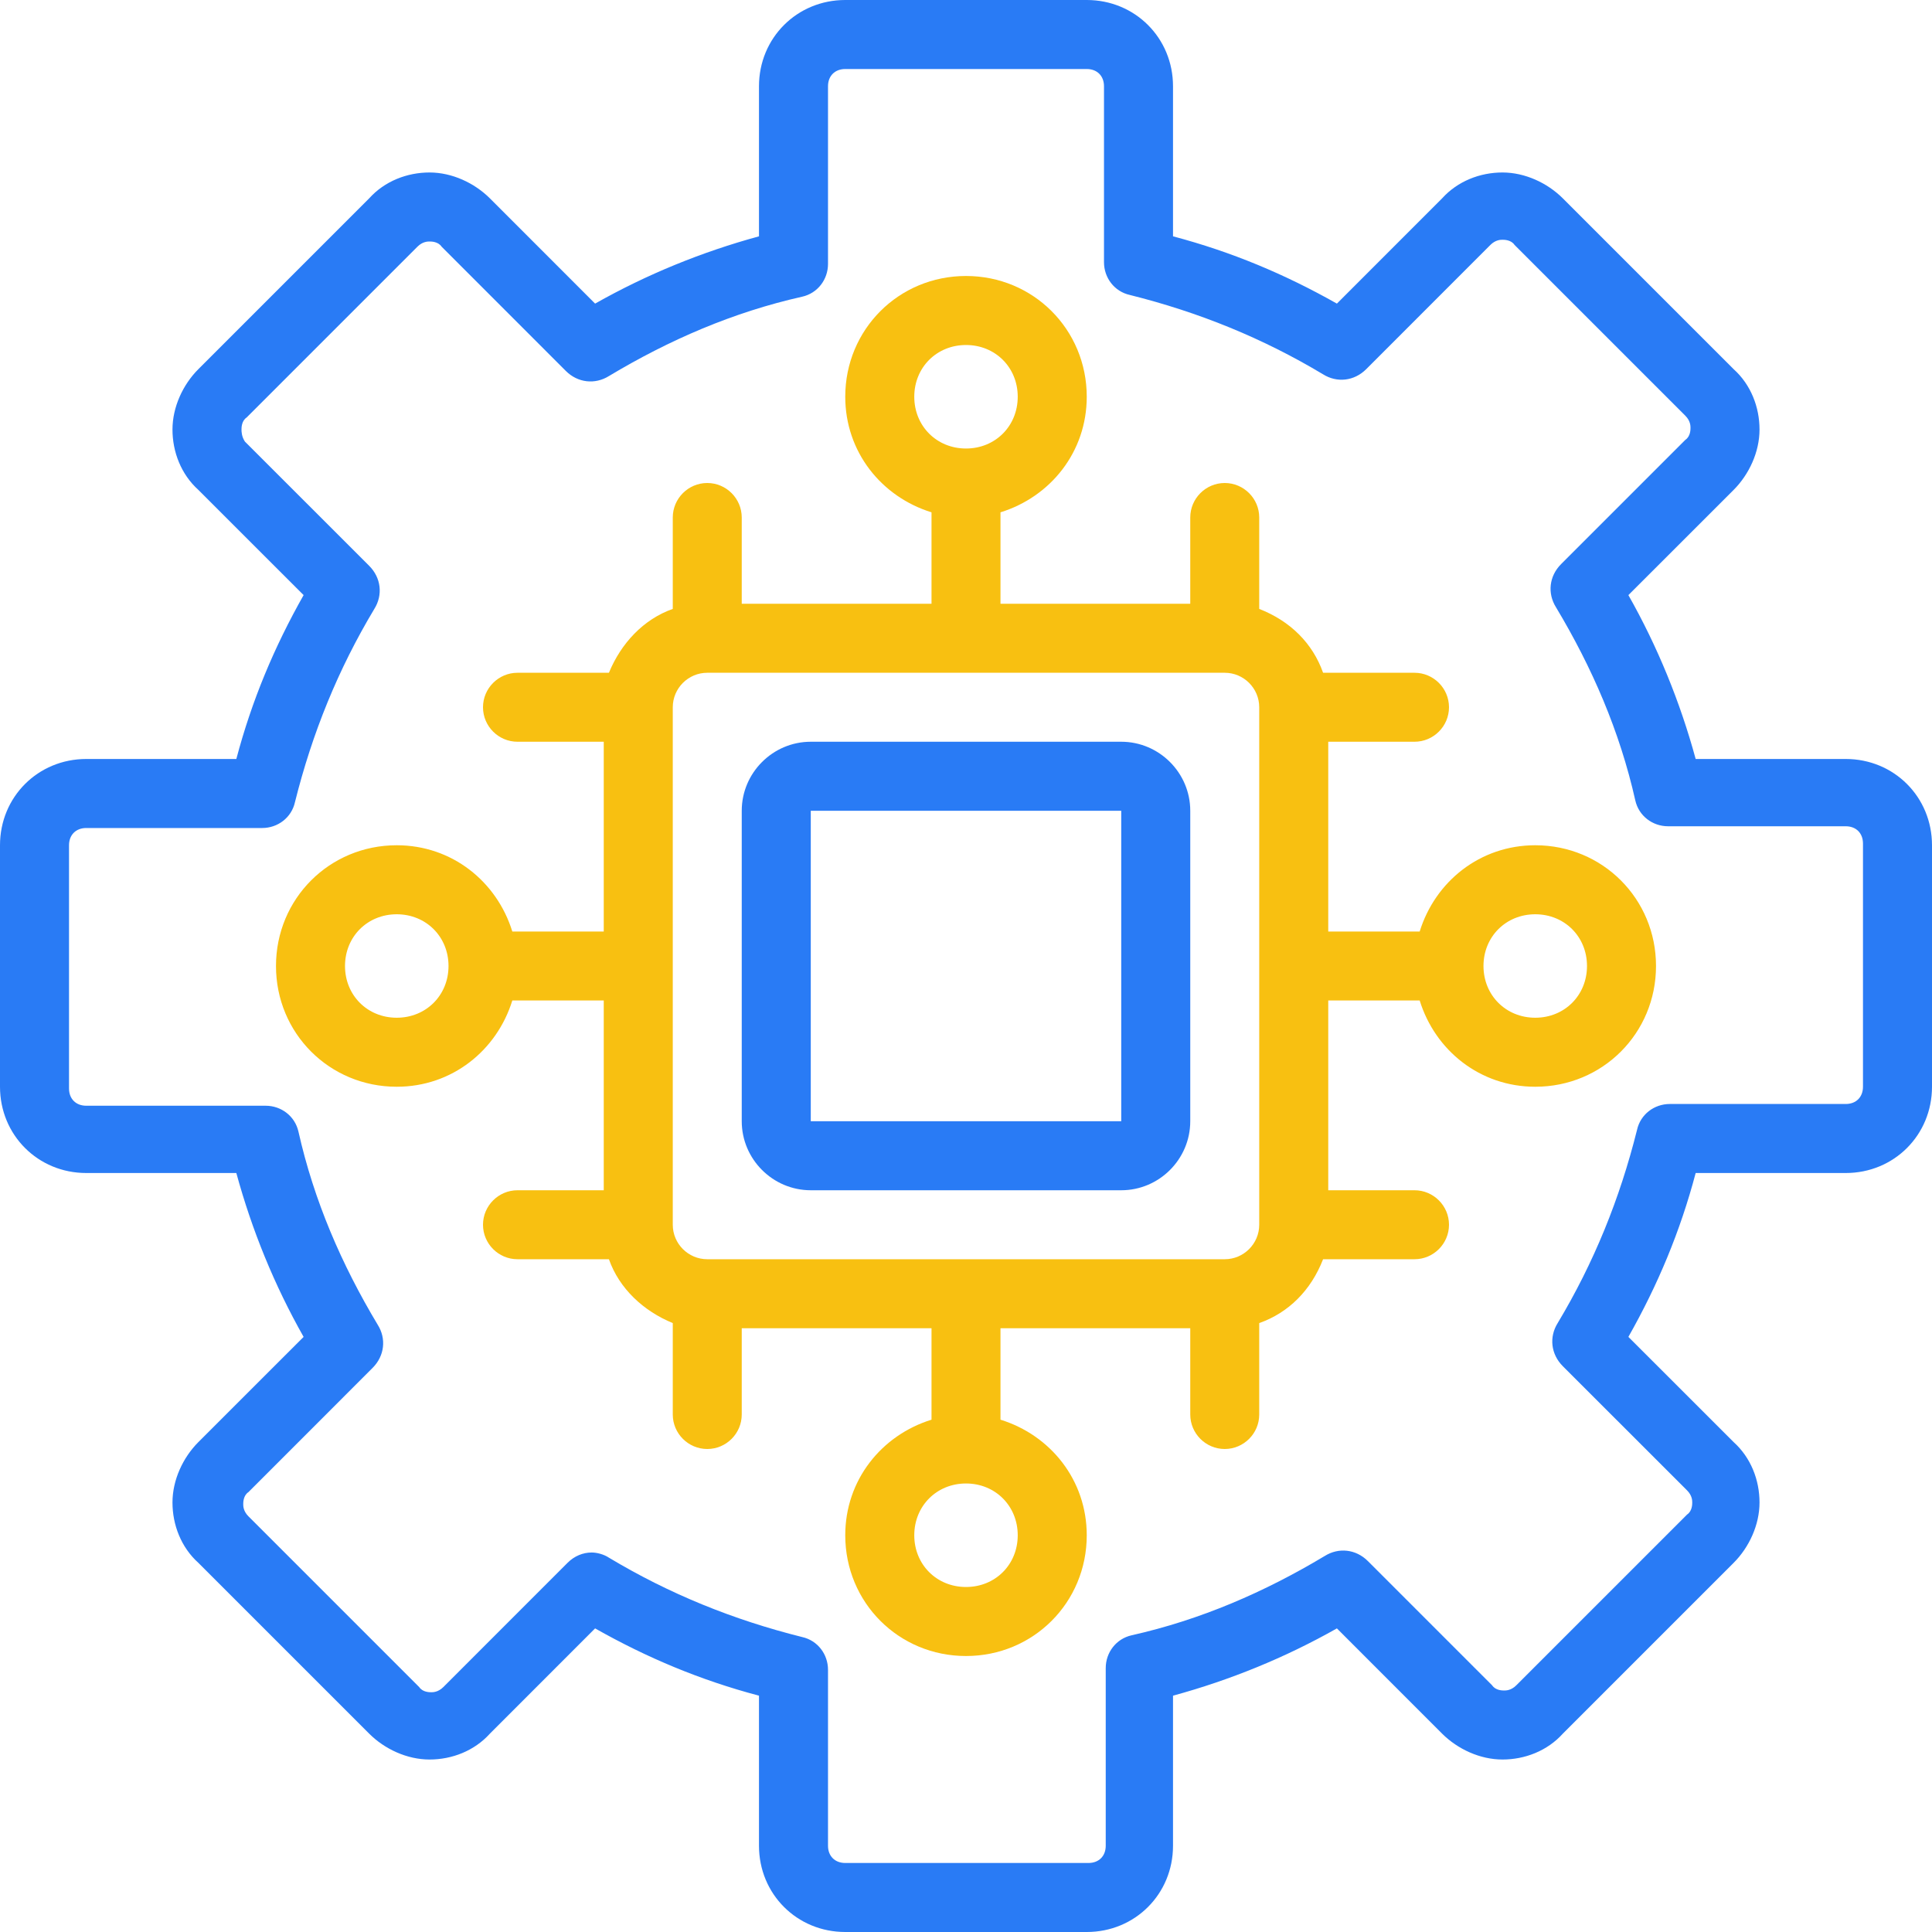
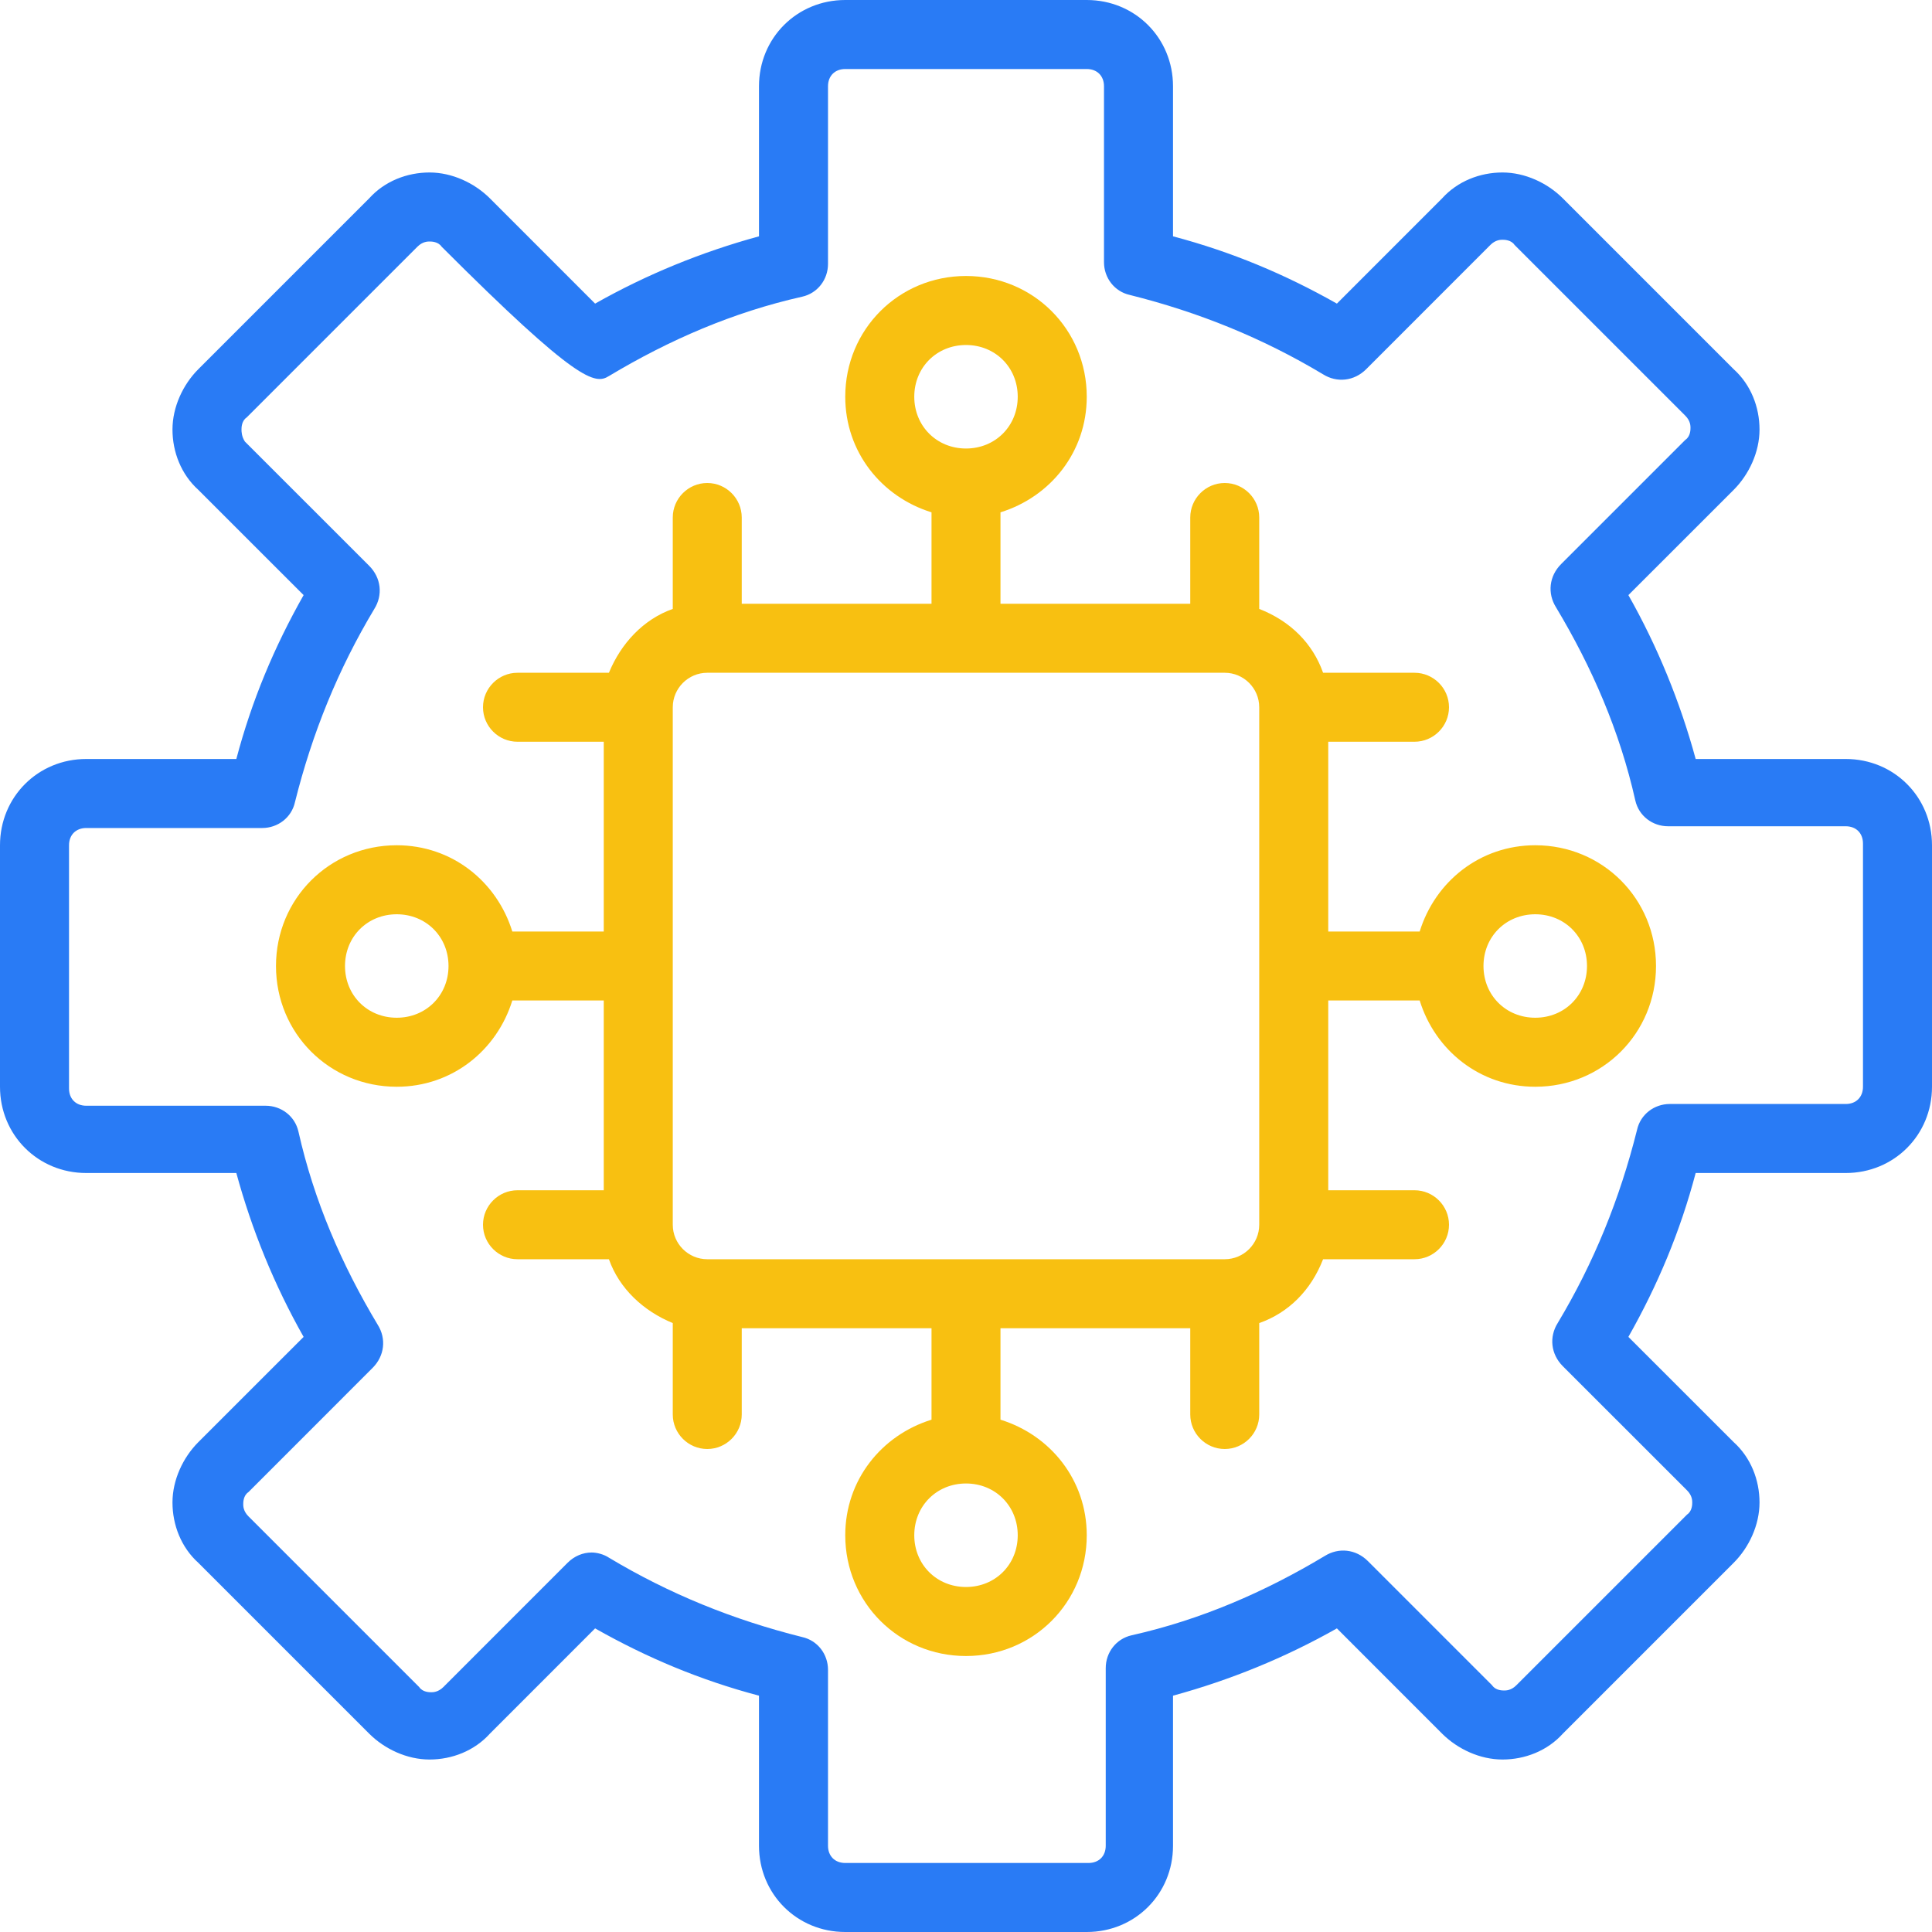
<svg xmlns="http://www.w3.org/2000/svg" width="40" height="40" viewBox="0 0 40 40" fill="none">
-   <path d="M38.214 15.714H35.107C34.786 14.536 34.321 13.393 33.714 12.321L35.893 10.143C36.214 9.821 36.429 9.357 36.429 8.893C36.429 8.429 36.25 7.964 35.893 7.643L32.357 4.107C32.036 3.786 31.571 3.571 31.107 3.571C30.643 3.571 30.179 3.75 29.857 4.107L27.679 6.286C26.607 5.679 25.5 5.214 24.286 4.893V1.786C24.286 0.786 23.5 0 22.5 0H17.5C16.5 0 15.714 0.786 15.714 1.786V4.893C14.536 5.214 13.393 5.679 12.321 6.286L10.143 4.107C9.821 3.786 9.357 3.571 8.893 3.571C8.429 3.571 7.964 3.75 7.643 4.107L4.107 7.643C3.786 7.964 3.571 8.429 3.571 8.893C3.571 9.357 3.75 9.821 4.107 10.143L6.286 12.321C5.679 13.393 5.214 14.5 4.893 15.714H1.786C0.786 15.714 0 16.5 0 17.5V22.5C0 23.5 0.786 24.286 1.786 24.286H4.893C5.214 25.464 5.679 26.607 6.286 27.679L4.107 29.857C3.786 30.179 3.571 30.643 3.571 31.107C3.571 31.571 3.75 32.036 4.107 32.357L7.643 35.893C7.964 36.214 8.429 36.429 8.893 36.429C9.357 36.429 9.821 36.25 10.143 35.893L12.321 33.714C13.393 34.321 14.5 34.786 15.714 35.107V38.214C15.714 39.214 16.5 40 17.5 40H22.5C23.5 40 24.286 39.214 24.286 38.214V35.107C25.464 34.786 26.607 34.321 27.679 33.714L29.857 35.893C30.179 36.214 30.643 36.429 31.107 36.429C31.571 36.429 32.036 36.25 32.357 35.893L35.893 32.357C36.214 32.036 36.429 31.571 36.429 31.107C36.429 30.643 36.25 30.179 35.893 29.857L33.714 27.679C34.321 26.607 34.786 25.5 35.107 24.286H38.214C39.214 24.286 40 23.5 40 22.5V17.5C40 16.5 39.214 15.714 38.214 15.714ZM38.571 22.5C38.571 22.714 38.429 22.857 38.214 22.857H34.571C34.25 22.857 33.964 23.071 33.893 23.393C33.536 24.821 33 26.143 32.25 27.393C32.071 27.679 32.107 28.036 32.357 28.286L34.929 30.857C35.036 30.964 35.036 31.071 35.036 31.107C35.036 31.143 35.036 31.286 34.929 31.357L31.393 34.893C31.286 35 31.179 35 31.143 35C31.107 35 30.964 35 30.893 34.893L28.321 32.321C28.071 32.071 27.714 32.036 27.429 32.214C26.179 32.964 24.857 33.536 23.429 33.857C23.107 33.929 22.893 34.214 22.893 34.536V38.214C22.893 38.429 22.75 38.571 22.536 38.571H17.5C17.286 38.571 17.143 38.429 17.143 38.214V34.571C17.143 34.25 16.929 33.964 16.607 33.893C15.179 33.536 13.857 33 12.607 32.25C12.5 32.179 12.357 32.143 12.25 32.143C12.071 32.143 11.893 32.214 11.75 32.357L9.179 34.929C9.071 35.036 8.964 35.036 8.929 35.036C8.893 35.036 8.75 35.036 8.679 34.929L5.143 31.393C5.036 31.286 5.036 31.179 5.036 31.143C5.036 31.107 5.036 30.964 5.143 30.893L7.714 28.321C7.964 28.071 8 27.714 7.821 27.429C7.071 26.179 6.5 24.857 6.179 23.429C6.107 23.107 5.821 22.893 5.5 22.893H1.786C1.571 22.893 1.429 22.75 1.429 22.536V17.5C1.429 17.286 1.571 17.143 1.786 17.143H5.429C5.75 17.143 6.036 16.929 6.107 16.607C6.464 15.179 7 13.857 7.75 12.607C7.929 12.321 7.893 11.964 7.643 11.714L5.071 9.143C5 9.036 5 8.929 5 8.893C5 8.857 5 8.714 5.107 8.643L8.643 5.107C8.75 5 8.857 5 8.893 5C8.929 5 9.071 5 9.143 5.107L11.714 7.679C11.964 7.929 12.321 7.964 12.607 7.786C13.857 7.036 15.179 6.464 16.607 6.143C16.929 6.071 17.143 5.786 17.143 5.464V1.786C17.143 1.571 17.286 1.429 17.5 1.429H22.5C22.714 1.429 22.857 1.571 22.857 1.786V5.429C22.857 5.75 23.071 6.036 23.393 6.107C24.821 6.464 26.143 7 27.393 7.75C27.679 7.929 28.036 7.893 28.286 7.643L30.857 5.071C30.964 4.964 31.071 4.964 31.107 4.964C31.143 4.964 31.286 4.964 31.357 5.071L34.893 8.607C35 8.714 35 8.821 35 8.857C35 8.893 35 9.036 34.893 9.107L32.321 11.679C32.071 11.929 32.036 12.286 32.214 12.571C32.964 13.821 33.536 15.143 33.857 16.571C33.929 16.893 34.214 17.107 34.536 17.107H38.214C38.429 17.107 38.571 17.25 38.571 17.464V22.5Z" fill="#297BF5" />
+   <path d="M38.214 15.714H35.107C34.786 14.536 34.321 13.393 33.714 12.321L35.893 10.143C36.214 9.821 36.429 9.357 36.429 8.893C36.429 8.429 36.25 7.964 35.893 7.643L32.357 4.107C32.036 3.786 31.571 3.571 31.107 3.571C30.643 3.571 30.179 3.75 29.857 4.107L27.679 6.286C26.607 5.679 25.5 5.214 24.286 4.893V1.786C24.286 0.786 23.5 0 22.5 0H17.5C16.5 0 15.714 0.786 15.714 1.786V4.893C14.536 5.214 13.393 5.679 12.321 6.286L10.143 4.107C9.821 3.786 9.357 3.571 8.893 3.571C8.429 3.571 7.964 3.75 7.643 4.107L4.107 7.643C3.786 7.964 3.571 8.429 3.571 8.893C3.571 9.357 3.75 9.821 4.107 10.143L6.286 12.321C5.679 13.393 5.214 14.5 4.893 15.714H1.786C0.786 15.714 0 16.5 0 17.5V22.5C0 23.5 0.786 24.286 1.786 24.286H4.893C5.214 25.464 5.679 26.607 6.286 27.679L4.107 29.857C3.786 30.179 3.571 30.643 3.571 31.107C3.571 31.571 3.75 32.036 4.107 32.357L7.643 35.893C7.964 36.214 8.429 36.429 8.893 36.429C9.357 36.429 9.821 36.25 10.143 35.893L12.321 33.714C13.393 34.321 14.5 34.786 15.714 35.107V38.214C15.714 39.214 16.5 40 17.5 40H22.5C23.5 40 24.286 39.214 24.286 38.214V35.107C25.464 34.786 26.607 34.321 27.679 33.714L29.857 35.893C30.179 36.214 30.643 36.429 31.107 36.429C31.571 36.429 32.036 36.25 32.357 35.893L35.893 32.357C36.214 32.036 36.429 31.571 36.429 31.107C36.429 30.643 36.25 30.179 35.893 29.857L33.714 27.679C34.321 26.607 34.786 25.5 35.107 24.286H38.214C39.214 24.286 40 23.5 40 22.5V17.5C40 16.5 39.214 15.714 38.214 15.714ZM38.571 22.5C38.571 22.714 38.429 22.857 38.214 22.857H34.571C34.25 22.857 33.964 23.071 33.893 23.393C33.536 24.821 33 26.143 32.25 27.393C32.071 27.679 32.107 28.036 32.357 28.286L34.929 30.857C35.036 30.964 35.036 31.071 35.036 31.107C35.036 31.143 35.036 31.286 34.929 31.357L31.393 34.893C31.286 35 31.179 35 31.143 35C31.107 35 30.964 35 30.893 34.893L28.321 32.321C28.071 32.071 27.714 32.036 27.429 32.214C26.179 32.964 24.857 33.536 23.429 33.857C23.107 33.929 22.893 34.214 22.893 34.536V38.214C22.893 38.429 22.75 38.571 22.536 38.571H17.5C17.286 38.571 17.143 38.429 17.143 38.214V34.571C17.143 34.25 16.929 33.964 16.607 33.893C15.179 33.536 13.857 33 12.607 32.25C12.5 32.179 12.357 32.143 12.25 32.143C12.071 32.143 11.893 32.214 11.75 32.357L9.179 34.929C9.071 35.036 8.964 35.036 8.929 35.036C8.893 35.036 8.75 35.036 8.679 34.929L5.143 31.393C5.036 31.286 5.036 31.179 5.036 31.143C5.036 31.107 5.036 30.964 5.143 30.893L7.714 28.321C7.964 28.071 8 27.714 7.821 27.429C7.071 26.179 6.5 24.857 6.179 23.429C6.107 23.107 5.821 22.893 5.5 22.893H1.786C1.571 22.893 1.429 22.75 1.429 22.536V17.5C1.429 17.286 1.571 17.143 1.786 17.143H5.429C5.75 17.143 6.036 16.929 6.107 16.607C6.464 15.179 7 13.857 7.75 12.607C7.929 12.321 7.893 11.964 7.643 11.714L5.071 9.143C5 9.036 5 8.929 5 8.893C5 8.857 5 8.714 5.107 8.643L8.643 5.107C8.75 5 8.857 5 8.893 5C8.929 5 9.071 5 9.143 5.107C11.964 7.929 12.321 7.964 12.607 7.786C13.857 7.036 15.179 6.464 16.607 6.143C16.929 6.071 17.143 5.786 17.143 5.464V1.786C17.143 1.571 17.286 1.429 17.5 1.429H22.5C22.714 1.429 22.857 1.571 22.857 1.786V5.429C22.857 5.75 23.071 6.036 23.393 6.107C24.821 6.464 26.143 7 27.393 7.75C27.679 7.929 28.036 7.893 28.286 7.643L30.857 5.071C30.964 4.964 31.071 4.964 31.107 4.964C31.143 4.964 31.286 4.964 31.357 5.071L34.893 8.607C35 8.714 35 8.821 35 8.857C35 8.893 35 9.036 34.893 9.107L32.321 11.679C32.071 11.929 32.036 12.286 32.214 12.571C32.964 13.821 33.536 15.143 33.857 16.571C33.929 16.893 34.214 17.107 34.536 17.107H38.214C38.429 17.107 38.571 17.25 38.571 17.464V22.5Z" fill="#297BF5" />
  <path d="M31.786 17.5C30.643 17.5 29.714 18.25 29.393 19.286H27.5V15.357H29.286C29.679 15.357 30 15.036 30 14.643C30 14.25 29.679 13.929 29.286 13.929H27.393C27.179 13.321 26.714 12.857 26.071 12.607V10.714C26.071 10.321 25.75 10 25.357 10C24.964 10 24.643 10.321 24.643 10.714V12.5H20.714V10.607C21.75 10.286 22.5 9.357 22.5 8.214C22.5 6.821 21.393 5.714 20 5.714C18.607 5.714 17.5 6.821 17.5 8.214C17.5 9.357 18.25 10.286 19.286 10.607V12.5H15.357V10.714C15.357 10.321 15.036 10 14.643 10C14.25 10 13.929 10.321 13.929 10.714V12.607C13.321 12.821 12.857 13.321 12.607 13.929H10.714C10.321 13.929 10 14.25 10 14.643C10 15.036 10.321 15.357 10.714 15.357H12.5V19.286H10.607C10.286 18.25 9.357 17.5 8.214 17.5C6.821 17.5 5.714 18.607 5.714 20C5.714 21.393 6.821 22.5 8.214 22.5C9.357 22.5 10.286 21.75 10.607 20.714H12.5V24.643H10.714C10.321 24.643 10 24.964 10 25.357C10 25.75 10.321 26.071 10.714 26.071H12.607C12.821 26.679 13.321 27.143 13.929 27.393V29.286C13.929 29.679 14.25 30 14.643 30C15.036 30 15.357 29.679 15.357 29.286V27.5H19.286V29.393C18.25 29.714 17.5 30.643 17.5 31.786C17.5 33.179 18.607 34.286 20 34.286C21.393 34.286 22.5 33.179 22.5 31.786C22.5 30.643 21.75 29.714 20.714 29.393V27.5H24.643V29.286C24.643 29.679 24.964 30 25.357 30C25.75 30 26.071 29.679 26.071 29.286V27.393C26.679 27.179 27.143 26.714 27.393 26.071H29.286C29.679 26.071 30 25.75 30 25.357C30 24.964 29.679 24.643 29.286 24.643H27.5V20.714H29.393C29.714 21.75 30.643 22.5 31.786 22.5C33.179 22.5 34.286 21.393 34.286 20C34.286 18.607 33.179 17.5 31.786 17.5ZM18.929 8.214C18.929 7.607 19.393 7.143 20 7.143C20.607 7.143 21.071 7.607 21.071 8.214C21.071 8.821 20.607 9.286 20 9.286C19.393 9.286 18.929 8.821 18.929 8.214ZM8.214 21.071C7.607 21.071 7.143 20.607 7.143 20C7.143 19.393 7.607 18.929 8.214 18.929C8.821 18.929 9.286 19.393 9.286 20C9.286 20.607 8.821 21.071 8.214 21.071ZM21.071 31.786C21.071 32.393 20.607 32.857 20 32.857C19.393 32.857 18.929 32.393 18.929 31.786C18.929 31.179 19.393 30.714 20 30.714C20.607 30.714 21.071 31.179 21.071 31.786ZM25.357 26.071H14.643C14.25 26.071 13.929 25.75 13.929 25.357V14.643C13.929 14.25 14.25 13.929 14.643 13.929H25.357C25.75 13.929 26.071 14.25 26.071 14.643V25.357C26.071 25.75 25.75 26.071 25.357 26.071ZM31.786 21.071C31.179 21.071 30.714 20.607 30.714 20C30.714 19.393 31.179 18.929 31.786 18.929C32.393 18.929 32.857 19.393 32.857 20C32.857 20.607 32.393 21.071 31.786 21.071Z" fill="#F8C011" />
-   <path d="M23.214 15.357H16.786C16 15.357 15.357 16 15.357 16.786V23.214C15.357 24 16 24.643 16.786 24.643H23.214C24 24.643 24.643 24 24.643 23.214V16.786C24.643 16 24 15.357 23.214 15.357ZM16.786 23.214V16.786H23.214V23.214H16.786Z" fill="#297BF5" />
</svg>